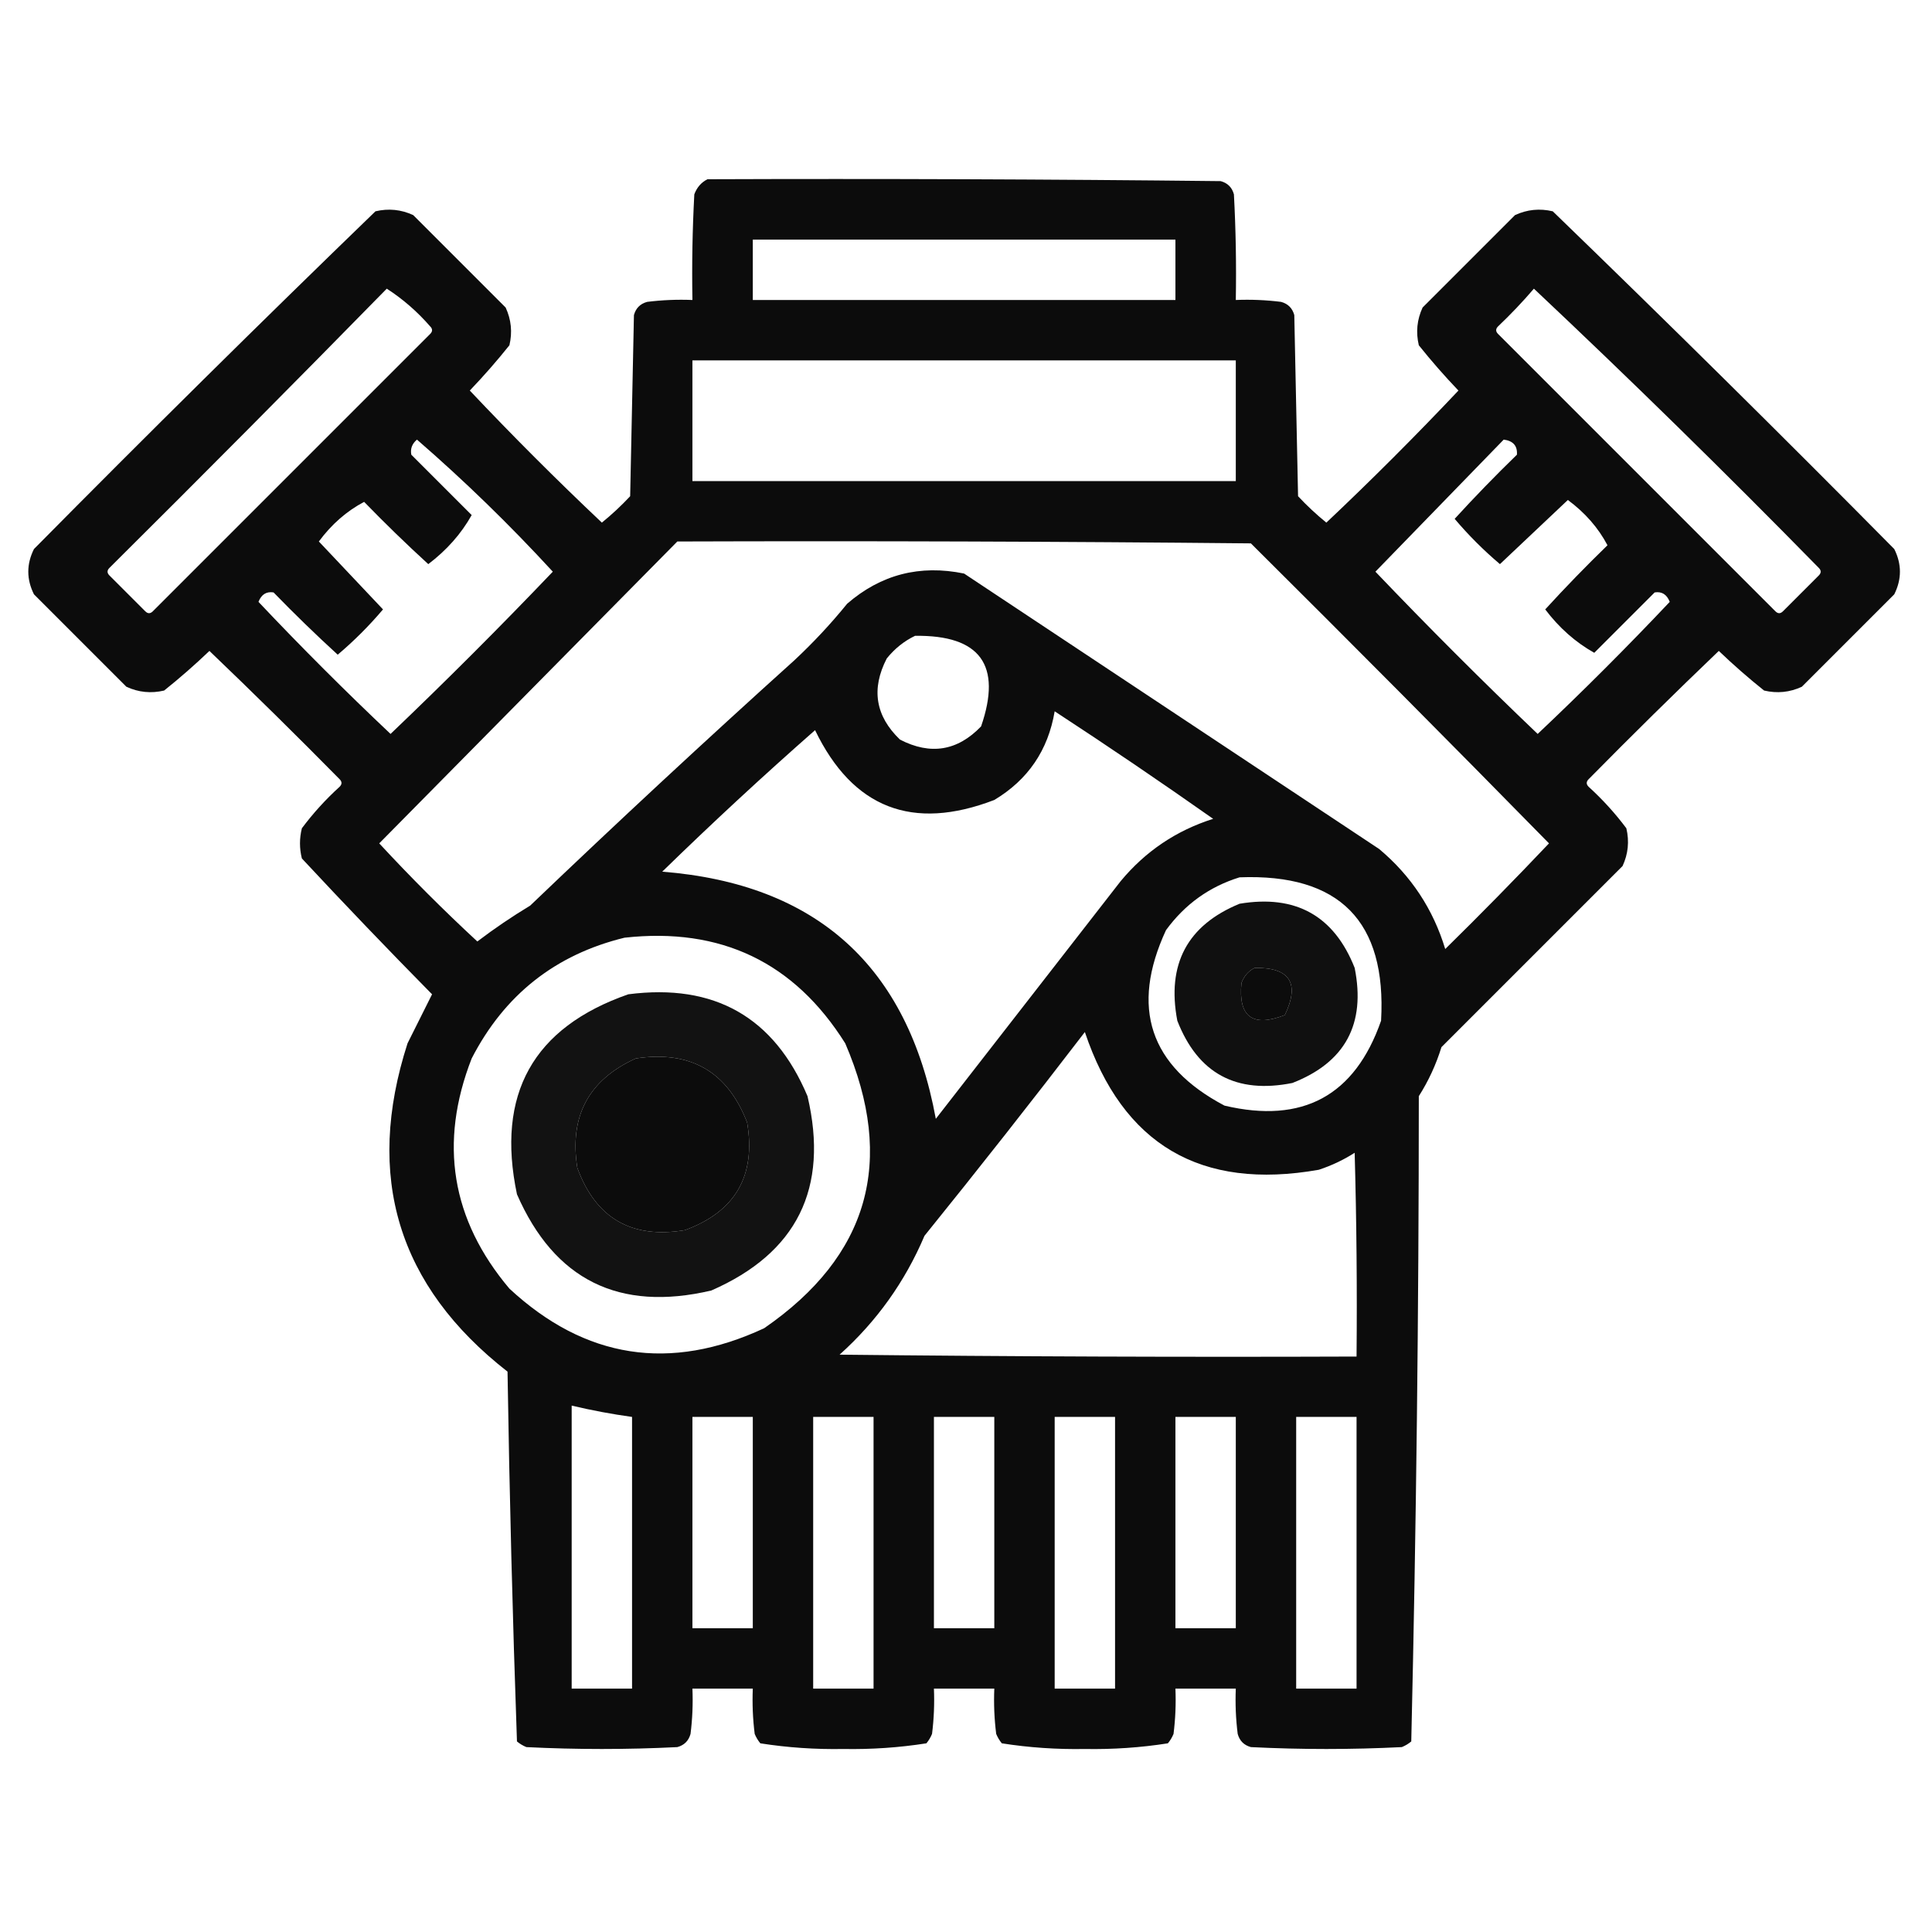
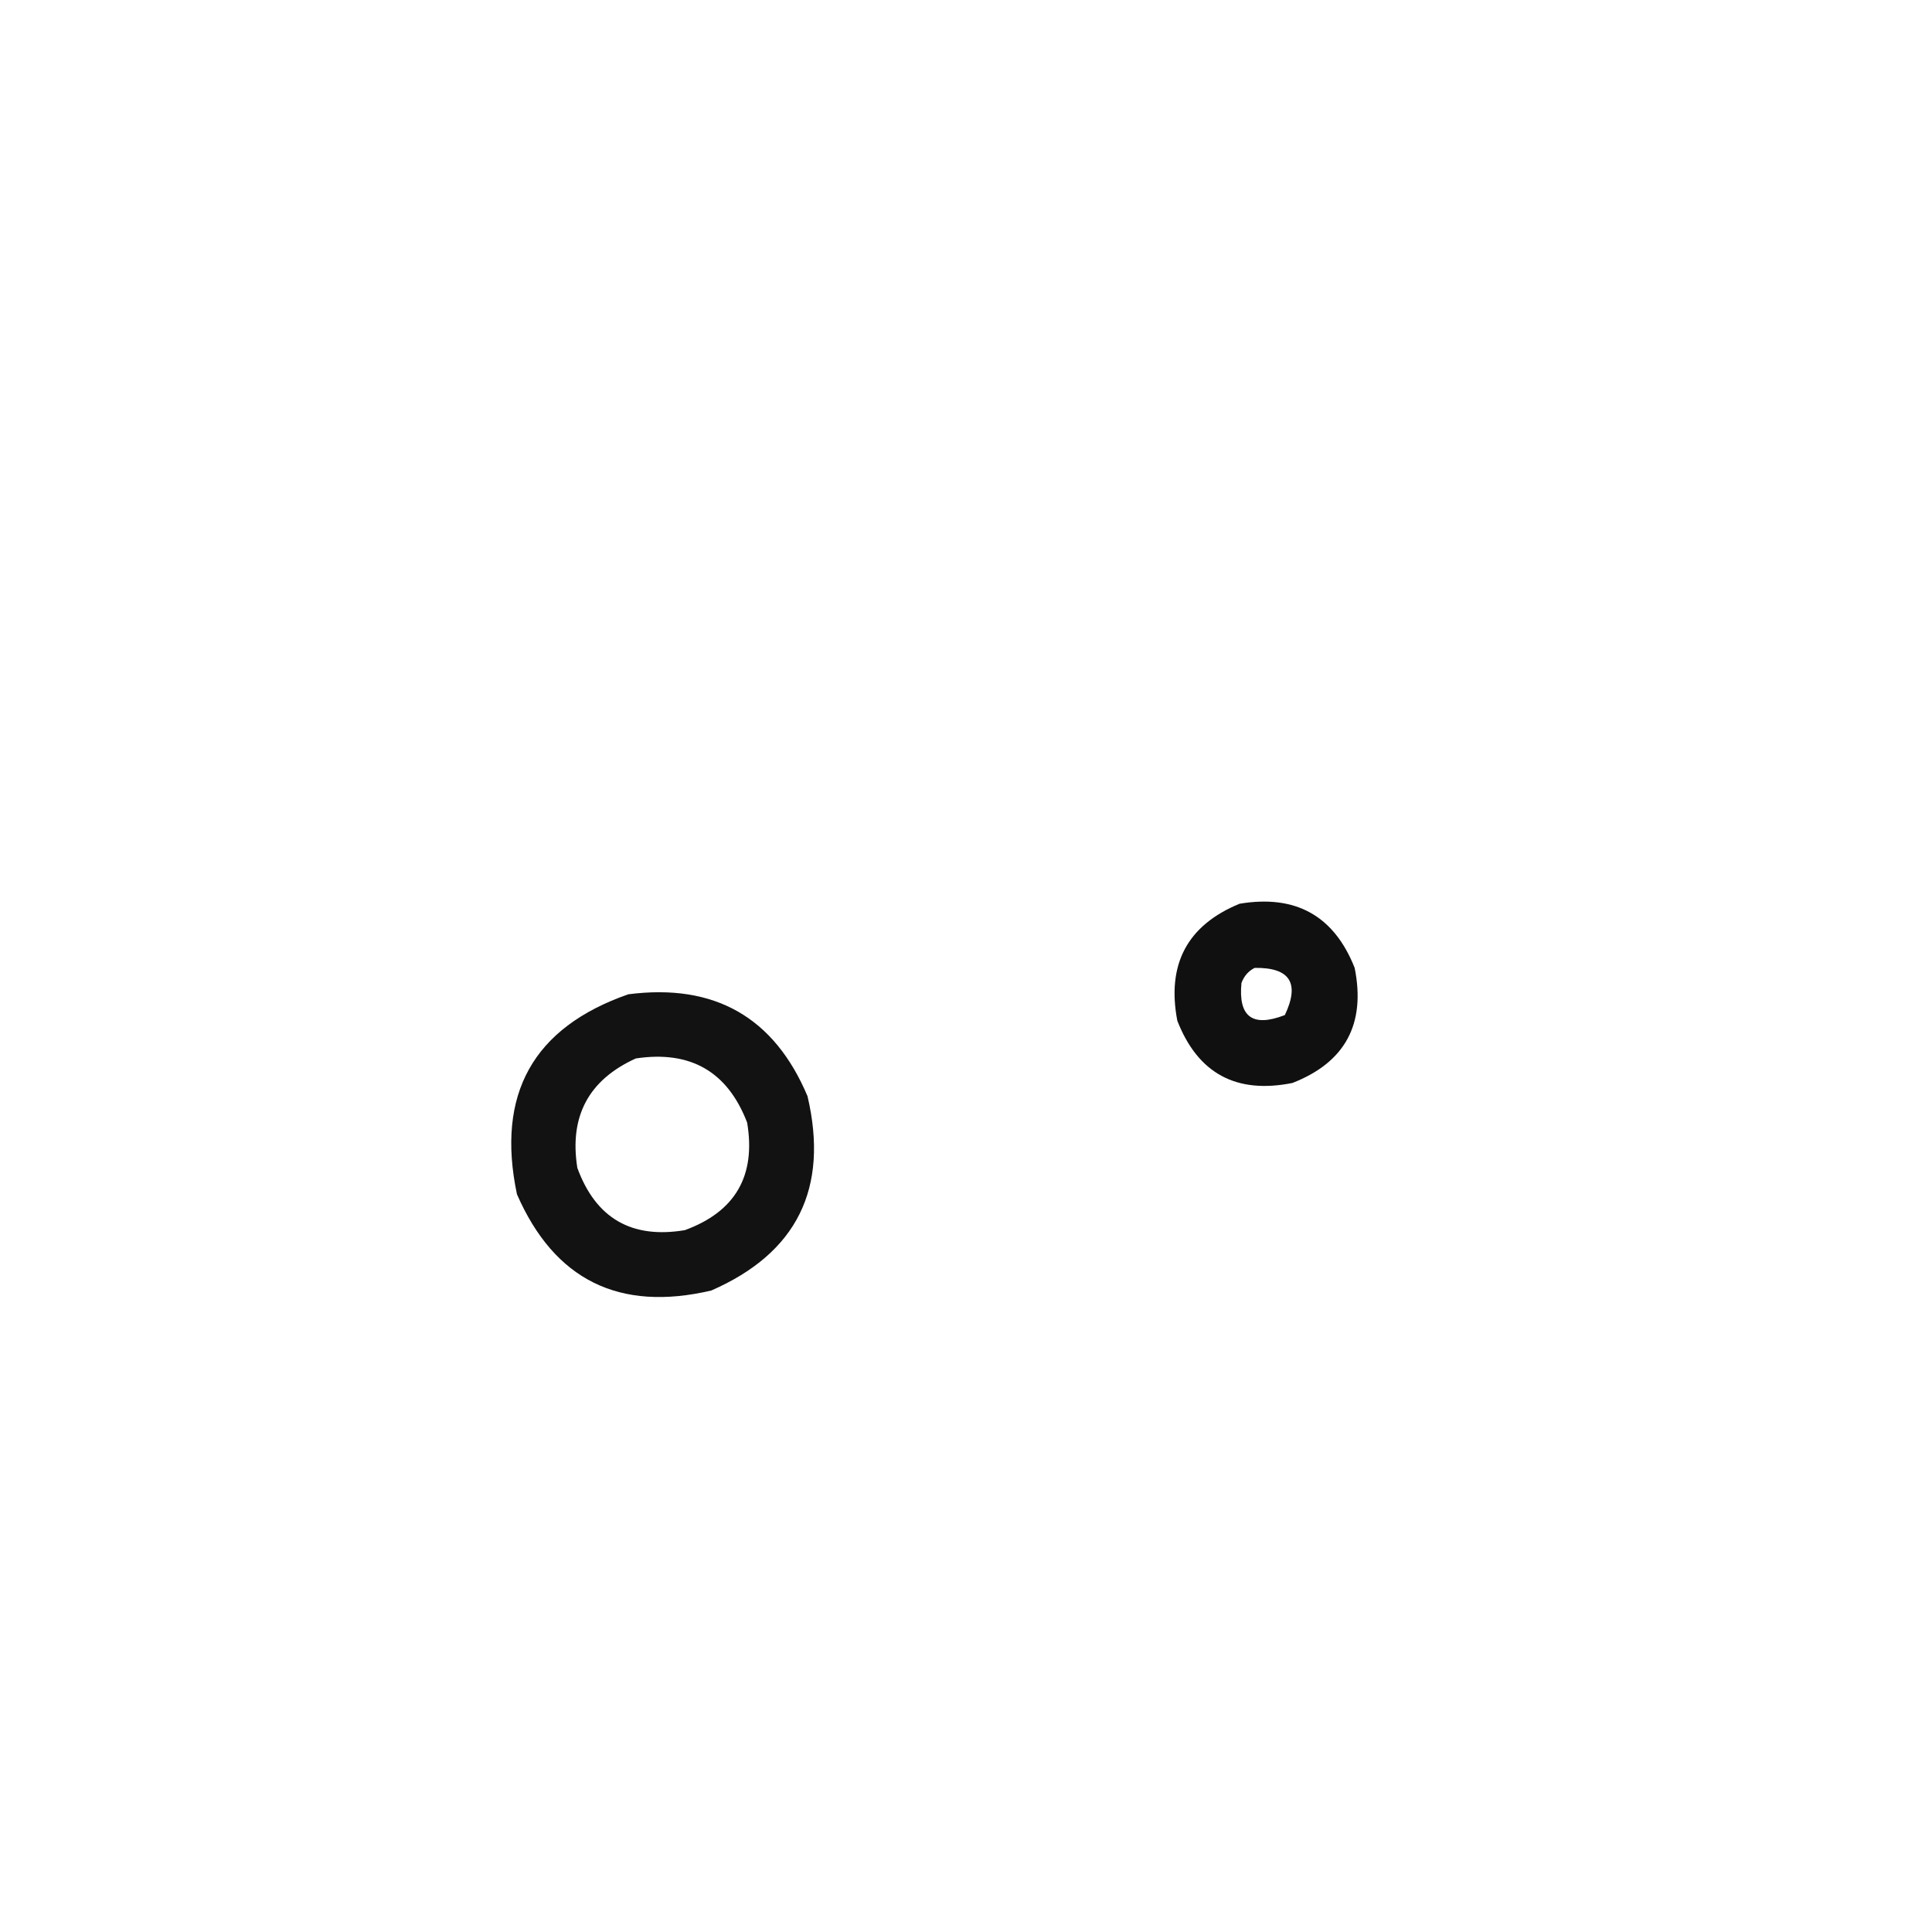
<svg xmlns="http://www.w3.org/2000/svg" version="1.1" width="512px" height="512px" style="shape-rendering:geometricPrecision; text-rendering:geometricPrecision; image-rendering:optimizeQuality; fill-rule:evenodd; clip-rule:evenodd">
  <g>
-     <path style="opacity:0.953" fill="#000000" d="M 187.5,47.5 C 232.835,47.333 278.168,47.5 323.5,48C 325.333,48.5 326.5,49.667 327,51.5C 327.5,60.827 327.666,70.161 327.5,79.5C 331.514,79.335 335.514,79.501 339.5,80C 341.333,80.5 342.5,81.667 343,83.5C 343.333,99.5 343.667,115.5 344,131.5C 346.349,134.017 348.849,136.35 351.5,138.5C 363.5,127.167 375.167,115.5 386.5,103.5C 382.814,99.648 379.314,95.648 376,91.5C 375.183,88.036 375.517,84.702 377,81.5C 385.167,73.333 393.333,65.167 401.5,57C 404.702,55.517 408.036,55.183 411.5,56C 441.972,85.472 472.139,115.305 502,145.5C 504,149.5 504,153.5 502,157.5C 493.833,165.667 485.667,173.833 477.5,182C 474.298,183.483 470.964,183.817 467.5,183C 463.352,179.686 459.352,176.186 455.5,172.5C 443.847,183.652 432.347,194.986 421,206.5C 420.333,207.167 420.333,207.833 421,208.5C 424.703,211.867 428.036,215.534 431,219.5C 431.817,222.964 431.483,226.298 430,229.5C 414,245.5 398,261.5 382,277.5C 380.573,282.122 378.573,286.455 376,290.5C 375.992,347.583 375.325,404.583 374,461.5C 373.25,462.126 372.416,462.626 371.5,463C 358.167,463.667 344.833,463.667 331.5,463C 329.667,462.5 328.5,461.333 328,459.5C 327.501,455.514 327.334,451.514 327.5,447.5C 322.167,447.5 316.833,447.5 311.5,447.5C 311.666,451.514 311.499,455.514 311,459.5C 310.626,460.416 310.126,461.25 309.5,462C 302.267,463.133 294.934,463.633 287.5,463.5C 280.066,463.633 272.733,463.133 265.5,462C 264.874,461.25 264.374,460.416 264,459.5C 263.501,455.514 263.334,451.514 263.5,447.5C 258.167,447.5 252.833,447.5 247.5,447.5C 247.666,451.514 247.499,455.514 247,459.5C 246.626,460.416 246.126,461.25 245.5,462C 238.267,463.133 230.934,463.633 223.5,463.5C 216.066,463.633 208.733,463.133 201.5,462C 200.874,461.25 200.374,460.416 200,459.5C 199.501,455.514 199.334,451.514 199.5,447.5C 194.167,447.5 188.833,447.5 183.5,447.5C 183.666,451.514 183.499,455.514 183,459.5C 182.5,461.333 181.333,462.5 179.5,463C 166.167,463.667 152.833,463.667 139.5,463C 138.584,462.626 137.75,462.126 137,461.5C 135.847,428.913 135.014,396.247 134.5,363.5C 105.444,340.822 96.611,311.822 108,276.5C 110.167,272.167 112.333,267.833 114.5,263.5C 102.818,251.652 91.318,239.652 80,227.5C 79.333,224.833 79.333,222.167 80,219.5C 82.964,215.534 86.297,211.867 90,208.5C 90.667,207.833 90.667,207.167 90,206.5C 78.653,194.986 67.153,183.652 55.5,172.5C 51.648,176.186 47.648,179.686 43.5,183C 40.036,183.817 36.702,183.483 33.5,182C 25.333,173.833 17.167,165.667 9,157.5C 7,153.5 7,149.5 9,145.5C 38.861,115.305 69.028,85.472 99.5,56C 102.964,55.183 106.298,55.517 109.5,57C 117.667,65.167 125.833,73.333 134,81.5C 135.483,84.702 135.817,88.036 135,91.5C 131.686,95.648 128.186,99.648 124.5,103.5C 135.833,115.5 147.5,127.167 159.5,138.5C 162.151,136.35 164.651,134.017 167,131.5C 167.333,115.5 167.667,99.5 168,83.5C 168.5,81.667 169.667,80.5 171.5,80C 175.486,79.501 179.486,79.335 183.5,79.5C 183.334,70.161 183.5,60.827 184,51.5C 184.69,49.65 185.856,48.316 187.5,47.5 Z M 199.5,63.5 C 236.833,63.5 274.167,63.5 311.5,63.5C 311.5,68.833 311.5,74.167 311.5,79.5C 274.167,79.5 236.833,79.5 199.5,79.5C 199.5,74.167 199.5,68.833 199.5,63.5 Z M 102.5,76.5 C 106.737,79.228 110.571,82.561 114,86.5C 114.667,87.167 114.667,87.833 114,88.5C 89.5,113 65,137.5 40.5,162C 39.833,162.667 39.167,162.667 38.5,162C 35.333,158.833 32.167,155.667 29,152.5C 28.333,151.833 28.333,151.167 29,150.5C 53.702,125.965 78.202,101.299 102.5,76.5 Z M 406.5,76.5 C 432.082,100.581 457.249,125.247 482,150.5C 482.667,151.167 482.667,151.833 482,152.5C 478.833,155.667 475.667,158.833 472.5,162C 471.833,162.667 471.167,162.667 470.5,162C 446,137.5 421.5,113 397,88.5C 396.333,87.833 396.333,87.167 397,86.5C 400.371,83.297 403.538,79.964 406.5,76.5 Z M 183.5,95.5 C 231.5,95.5 279.5,95.5 327.5,95.5C 327.5,106.167 327.5,116.833 327.5,127.5C 279.5,127.5 231.5,127.5 183.5,127.5C 183.5,116.833 183.5,106.167 183.5,95.5 Z M 110.5,116.5 C 123.094,127.425 135.094,139.092 146.5,151.5C 132.5,166.167 118.167,180.5 103.5,194.5C 91.5,183.167 79.833,171.5 68.5,159.5C 69.275,157.525 70.609,156.691 72.5,157C 78.015,162.682 83.681,168.182 89.5,173.5C 93.833,169.833 97.833,165.833 101.5,161.5C 95.833,155.5 90.167,149.5 84.5,143.5C 87.867,138.946 91.867,135.446 96.5,133C 102.015,138.682 107.681,144.182 113.5,149.5C 118.384,145.802 122.218,141.468 125,136.5C 119.667,131.167 114.333,125.833 109,120.5C 108.7,118.934 109.2,117.601 110.5,116.5 Z M 398.5,116.5 C 401.001,116.826 402.168,118.159 402,120.5C 396.318,126.015 390.818,131.681 385.5,137.5C 389.167,141.833 393.167,145.833 397.5,149.5C 403.5,143.833 409.5,138.167 415.5,132.5C 420.054,135.867 423.554,139.867 426,144.5C 420.318,150.015 414.818,155.681 409.5,161.5C 413.198,166.384 417.532,170.218 422.5,173C 427.833,167.667 433.167,162.333 438.5,157C 440.391,156.691 441.725,157.525 442.5,159.5C 431.167,171.5 419.5,183.167 407.5,194.5C 392.833,180.5 378.5,166.167 364.5,151.5C 375.855,139.813 387.188,128.146 398.5,116.5 Z M 179.5,143.5 C 230.168,143.333 280.834,143.5 331.5,144C 358.014,170.347 384.347,196.847 410.5,223.5C 401.514,232.986 392.348,242.319 383,251.5C 379.799,240.933 373.966,232.1 365.5,225C 328.766,200.643 292.1,176.309 255.5,152C 243.777,149.579 233.444,152.246 224.5,160C 220.2,165.301 215.534,170.301 210.5,175C 186.866,196.299 163.532,217.966 140.5,240C 135.66,242.919 130.994,246.086 126.5,249.5C 117.5,241.167 108.833,232.5 100.5,223.5C 126.854,196.812 153.188,170.146 179.5,143.5 Z M 242.5,168.5 C 259.765,168.257 265.598,176.257 260,192.5C 253.749,199.011 246.582,200.177 238.5,196C 231.989,189.749 230.823,182.582 235,174.5C 237.114,171.879 239.614,169.879 242.5,168.5 Z M 279.5,188.5 C 293.644,197.743 307.644,207.243 321.5,217C 311.738,220.089 303.571,225.589 297,233.5C 280.667,254.5 264.333,275.5 248,296.5C 240.58,256.078 216.414,234.245 175.5,231C 188.699,218.132 202.199,205.632 216,193.5C 225.983,214.168 241.816,220.335 263.5,212C 272.426,206.658 277.759,198.825 279.5,188.5 Z M 328.5,232.5 C 354.987,231.487 367.487,244.153 366,270.5C 359.058,290.392 345.225,297.892 324.5,293C 304.665,282.519 299.498,267.019 309,246.5C 314.012,239.639 320.512,234.972 328.5,232.5 Z M 165.5,248.5 C 191.01,245.674 210.51,255.007 224,276.5C 237.412,307.703 230.245,332.87 202.5,352C 177.564,363.602 155.064,360.102 135,341.5C 119.595,323.241 116.261,302.907 125,280.5C 133.684,263.641 147.184,252.974 165.5,248.5 Z M 332.5,256.5 C 341.85,256.365 344.517,260.532 340.5,269C 331.956,272.322 328.123,269.489 329,260.5C 329.69,258.65 330.856,257.316 332.5,256.5 Z M 287.5,273.5 C 297.532,303.36 318.198,315.527 349.5,310C 352.895,308.885 356.061,307.385 359,305.5C 359.5,323.497 359.667,341.497 359.5,359.5C 313.832,359.667 268.165,359.5 222.5,359C 232.331,350.173 239.831,339.673 245,327.5C 259.416,309.651 273.583,291.651 287.5,273.5 Z M 168.5,280.5 C 182.981,278.318 192.814,283.985 198,297.5C 200.366,311.606 194.866,321.106 181.5,326C 167.394,328.366 157.894,322.866 153,309.5C 150.831,295.834 155.998,286.167 168.5,280.5 Z M 151.5,372.5 C 156.782,373.756 162.115,374.756 167.5,375.5C 167.5,399.5 167.5,423.5 167.5,447.5C 162.167,447.5 156.833,447.5 151.5,447.5C 151.5,422.5 151.5,397.5 151.5,372.5 Z M 183.5,375.5 C 188.833,375.5 194.167,375.5 199.5,375.5C 199.5,394.167 199.5,412.833 199.5,431.5C 194.167,431.5 188.833,431.5 183.5,431.5C 183.5,412.833 183.5,394.167 183.5,375.5 Z M 215.5,375.5 C 220.833,375.5 226.167,375.5 231.5,375.5C 231.5,399.5 231.5,423.5 231.5,447.5C 226.167,447.5 220.833,447.5 215.5,447.5C 215.5,423.5 215.5,399.5 215.5,375.5 Z M 247.5,375.5 C 252.833,375.5 258.167,375.5 263.5,375.5C 263.5,394.167 263.5,412.833 263.5,431.5C 258.167,431.5 252.833,431.5 247.5,431.5C 247.5,412.833 247.5,394.167 247.5,375.5 Z M 279.5,375.5 C 284.833,375.5 290.167,375.5 295.5,375.5C 295.5,399.5 295.5,423.5 295.5,447.5C 290.167,447.5 284.833,447.5 279.5,447.5C 279.5,423.5 279.5,399.5 279.5,375.5 Z M 311.5,375.5 C 316.833,375.5 322.167,375.5 327.5,375.5C 327.5,394.167 327.5,412.833 327.5,431.5C 322.167,431.5 316.833,431.5 311.5,431.5C 311.5,412.833 311.5,394.167 311.5,375.5 Z M 343.5,375.5 C 348.833,375.5 354.167,375.5 359.5,375.5C 359.5,399.5 359.5,423.5 359.5,447.5C 354.167,447.5 348.833,447.5 343.5,447.5C 343.5,423.5 343.5,399.5 343.5,375.5 Z" />
-   </g>
+     </g>
  <g>
-     <path style="opacity:0.934" fill="#000000" d="M 328.5,239.5 C 343.367,237.012 353.534,242.678 359,256.5C 361.982,271.376 356.482,281.543 342.5,287C 327.624,289.982 317.457,284.482 312,270.5C 309.146,255.533 314.646,245.199 328.5,239.5 Z M 332.5,256.5 C 330.856,257.316 329.69,258.65 329,260.5C 328.123,269.489 331.956,272.322 340.5,269C 344.517,260.532 341.85,256.365 332.5,256.5 Z" />
+     <path style="opacity:0.934" fill="#000000" d="M 328.5,239.5 C 343.367,237.012 353.534,242.678 359,256.5C 361.982,271.376 356.482,281.543 342.5,287C 327.624,289.982 317.457,284.482 312,270.5C 309.146,255.533 314.646,245.199 328.5,239.5 M 332.5,256.5 C 330.856,257.316 329.69,258.65 329,260.5C 328.123,269.489 331.956,272.322 340.5,269C 344.517,260.532 341.85,256.365 332.5,256.5 Z" />
  </g>
  <g>
    <path style="opacity:0.927" fill="#000000" d="M 166.5,263.5 C 189.329,260.547 205.163,269.547 214,290.5C 219.718,314.897 211.218,332.064 188.5,342C 164.103,347.718 146.936,339.218 137,316.5C 131.424,289.977 141.257,272.31 166.5,263.5 Z M 168.5,280.5 C 155.998,286.167 150.831,295.834 153,309.5C 157.894,322.866 167.394,328.366 181.5,326C 194.866,321.106 200.366,311.606 198,297.5C 192.814,283.985 182.981,278.318 168.5,280.5 Z" />
  </g>
</svg>